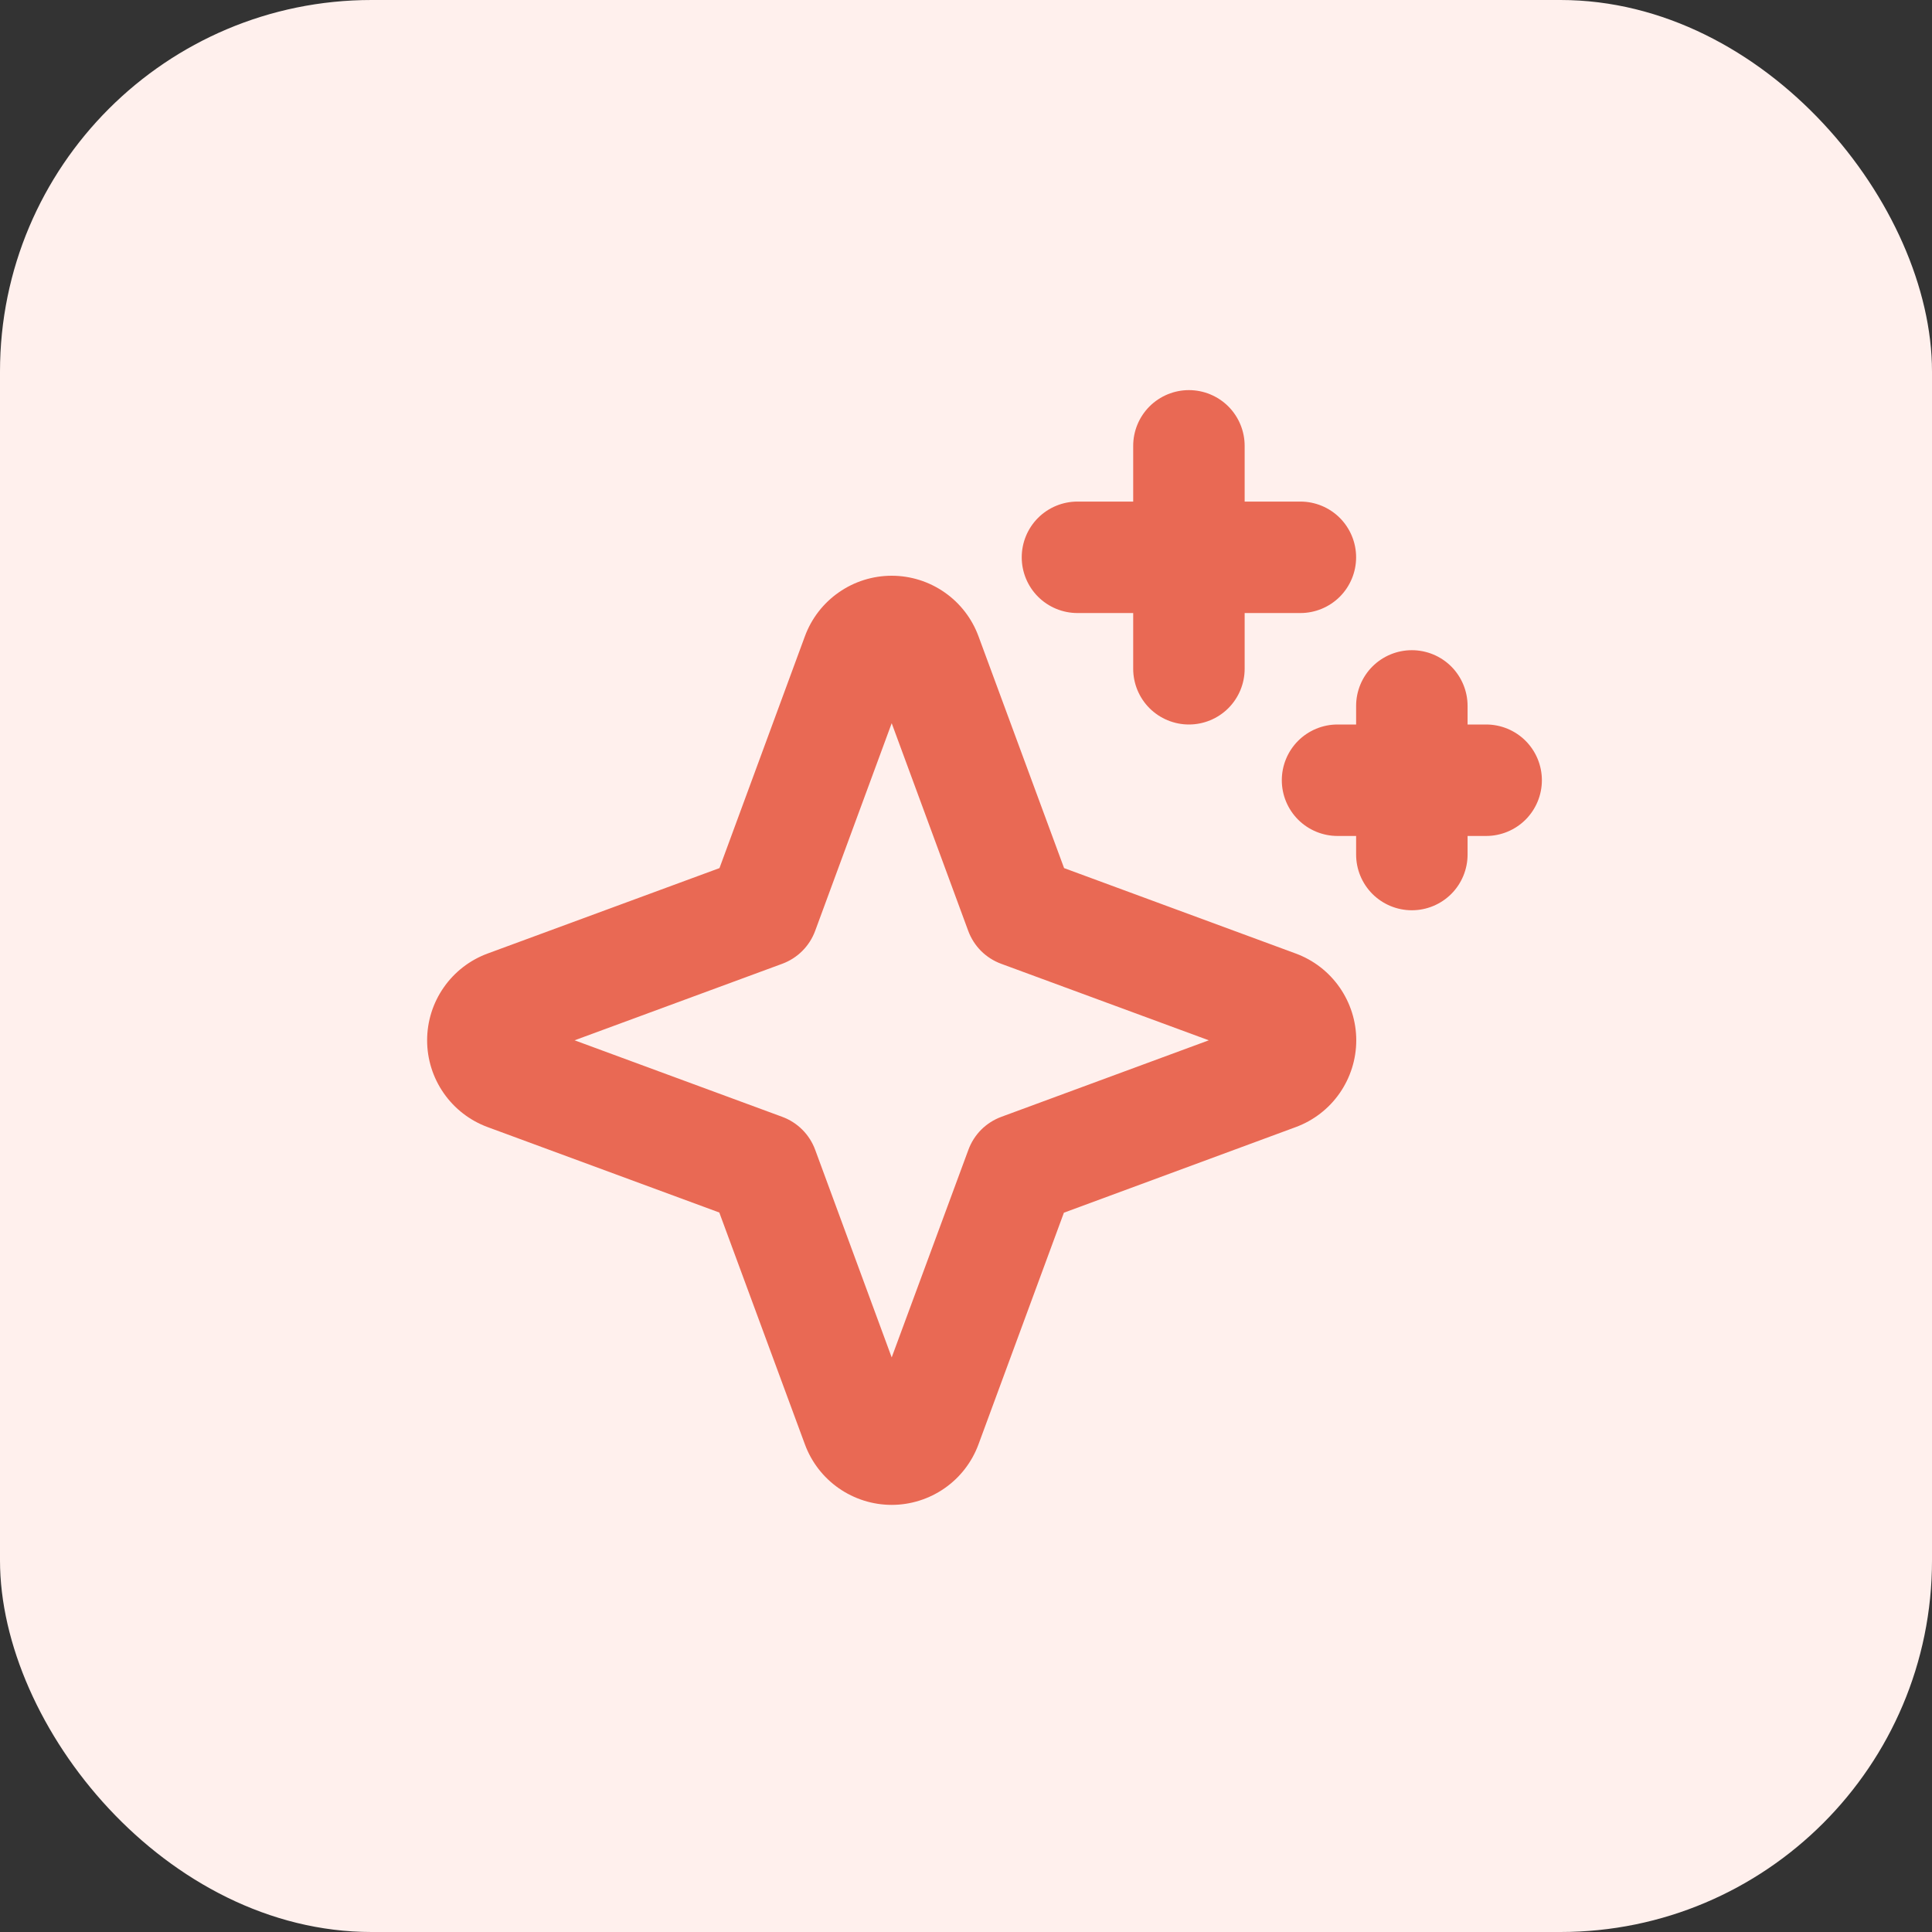
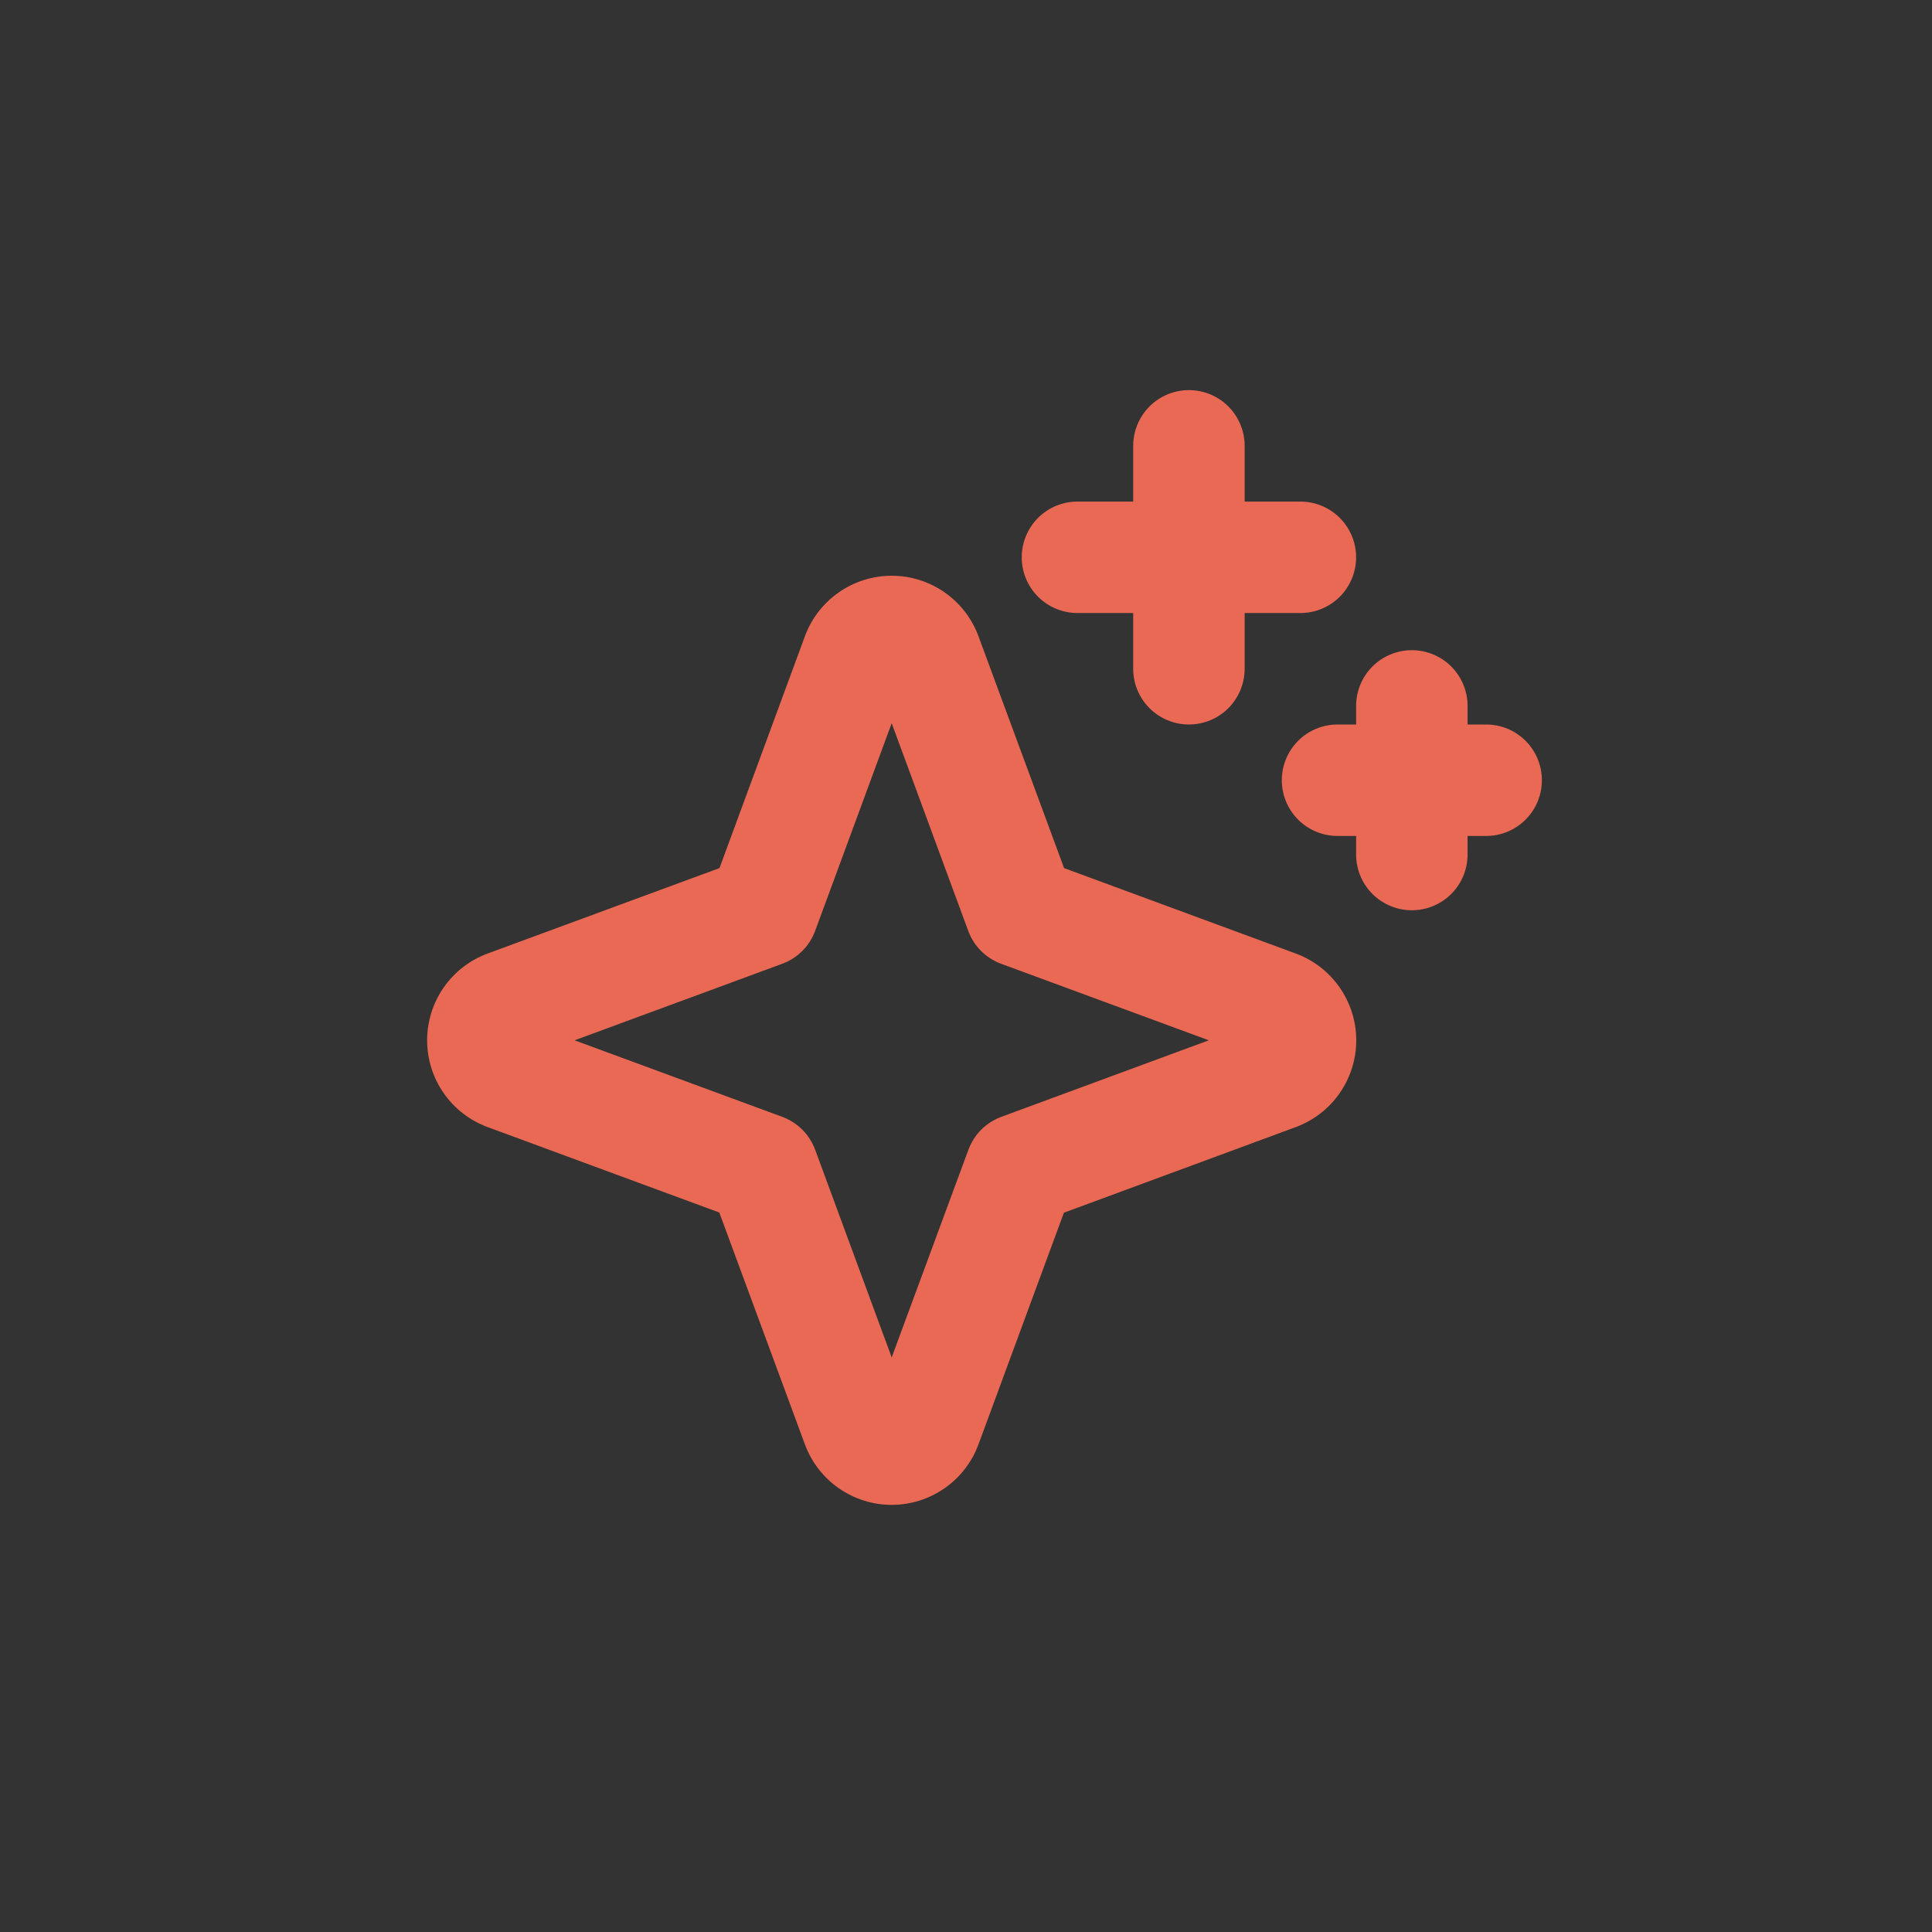
<svg xmlns="http://www.w3.org/2000/svg" width="52" height="52" viewBox="0 0 52 52" fill="none">
  <rect x="0" y="0" width="52" height="52" fill="#333333" stroke="none" />
-   <rect width="52" height="52" rx="10" fill="#FFF0ED" />
  <path d="M34.875 25.664L28.64 23.365L26.336 17.125C26.16 16.647 25.842 16.235 25.424 15.944C25.006 15.652 24.509 15.496 24 15.496C23.491 15.496 22.994 15.652 22.576 15.944C22.158 16.235 21.84 16.647 21.664 17.125L19.365 23.365L13.125 25.664C12.647 25.84 12.235 26.158 11.944 26.576C11.652 26.994 11.496 27.491 11.496 28C11.496 28.509 11.652 29.006 11.944 29.424C12.235 29.842 12.647 30.16 13.125 30.336L19.36 32.635L21.664 38.875C21.84 39.353 22.158 39.765 22.576 40.056C22.994 40.347 23.491 40.504 24 40.504C24.509 40.504 25.006 40.347 25.424 40.056C25.842 39.765 26.16 39.353 26.336 38.875L28.635 32.64L34.875 30.336C35.353 30.16 35.765 29.842 36.056 29.424C36.347 29.006 36.504 28.509 36.504 28C36.504 27.491 36.347 26.994 36.056 26.576C35.765 26.158 35.353 25.84 34.875 25.664ZM26.953 30.059C26.749 30.134 26.564 30.252 26.41 30.405C26.257 30.559 26.139 30.744 26.064 30.948L24 36.535L21.941 30.948C21.866 30.744 21.748 30.559 21.594 30.405C21.441 30.252 21.256 30.134 21.052 30.059L15.465 28L21.052 25.941C21.256 25.866 21.441 25.748 21.594 25.595C21.748 25.441 21.866 25.256 21.941 25.052L24 19.465L26.059 25.052C26.134 25.256 26.252 25.441 26.405 25.595C26.559 25.748 26.744 25.866 26.948 25.941L32.535 28L26.953 30.059ZM27.5 15C27.5 14.602 27.658 14.221 27.939 13.939C28.221 13.658 28.602 13.5 29 13.5H30.5V12C30.5 11.602 30.658 11.221 30.939 10.939C31.221 10.658 31.602 10.5 32 10.5C32.398 10.5 32.779 10.658 33.061 10.939C33.342 11.221 33.5 11.602 33.5 12V13.5H35C35.398 13.5 35.779 13.658 36.061 13.939C36.342 14.221 36.5 14.602 36.5 15C36.5 15.398 36.342 15.779 36.061 16.061C35.779 16.342 35.398 16.5 35 16.5H33.5V18C33.5 18.398 33.342 18.779 33.061 19.061C32.779 19.342 32.398 19.5 32 19.5C31.602 19.5 31.221 19.342 30.939 19.061C30.658 18.779 30.5 18.398 30.5 18V16.5H29C28.602 16.5 28.221 16.342 27.939 16.061C27.658 15.779 27.5 15.398 27.5 15ZM41.5 21C41.5 21.398 41.342 21.779 41.061 22.061C40.779 22.342 40.398 22.5 40 22.5H39.5V23C39.5 23.398 39.342 23.779 39.061 24.061C38.779 24.342 38.398 24.5 38 24.5C37.602 24.5 37.221 24.342 36.939 24.061C36.658 23.779 36.5 23.398 36.5 23V22.5H36C35.602 22.5 35.221 22.342 34.939 22.061C34.658 21.779 34.5 21.398 34.5 21C34.5 20.602 34.658 20.221 34.939 19.939C35.221 19.658 35.602 19.5 36 19.5H36.5V19C36.5 18.602 36.658 18.221 36.939 17.939C37.221 17.658 37.602 17.5 38 17.5C38.398 17.5 38.779 17.658 39.061 17.939C39.342 18.221 39.5 18.602 39.5 19V19.5H40C40.398 19.5 40.779 19.658 41.061 19.939C41.342 20.221 41.5 20.602 41.5 21Z" fill="#E96954" />
</svg>